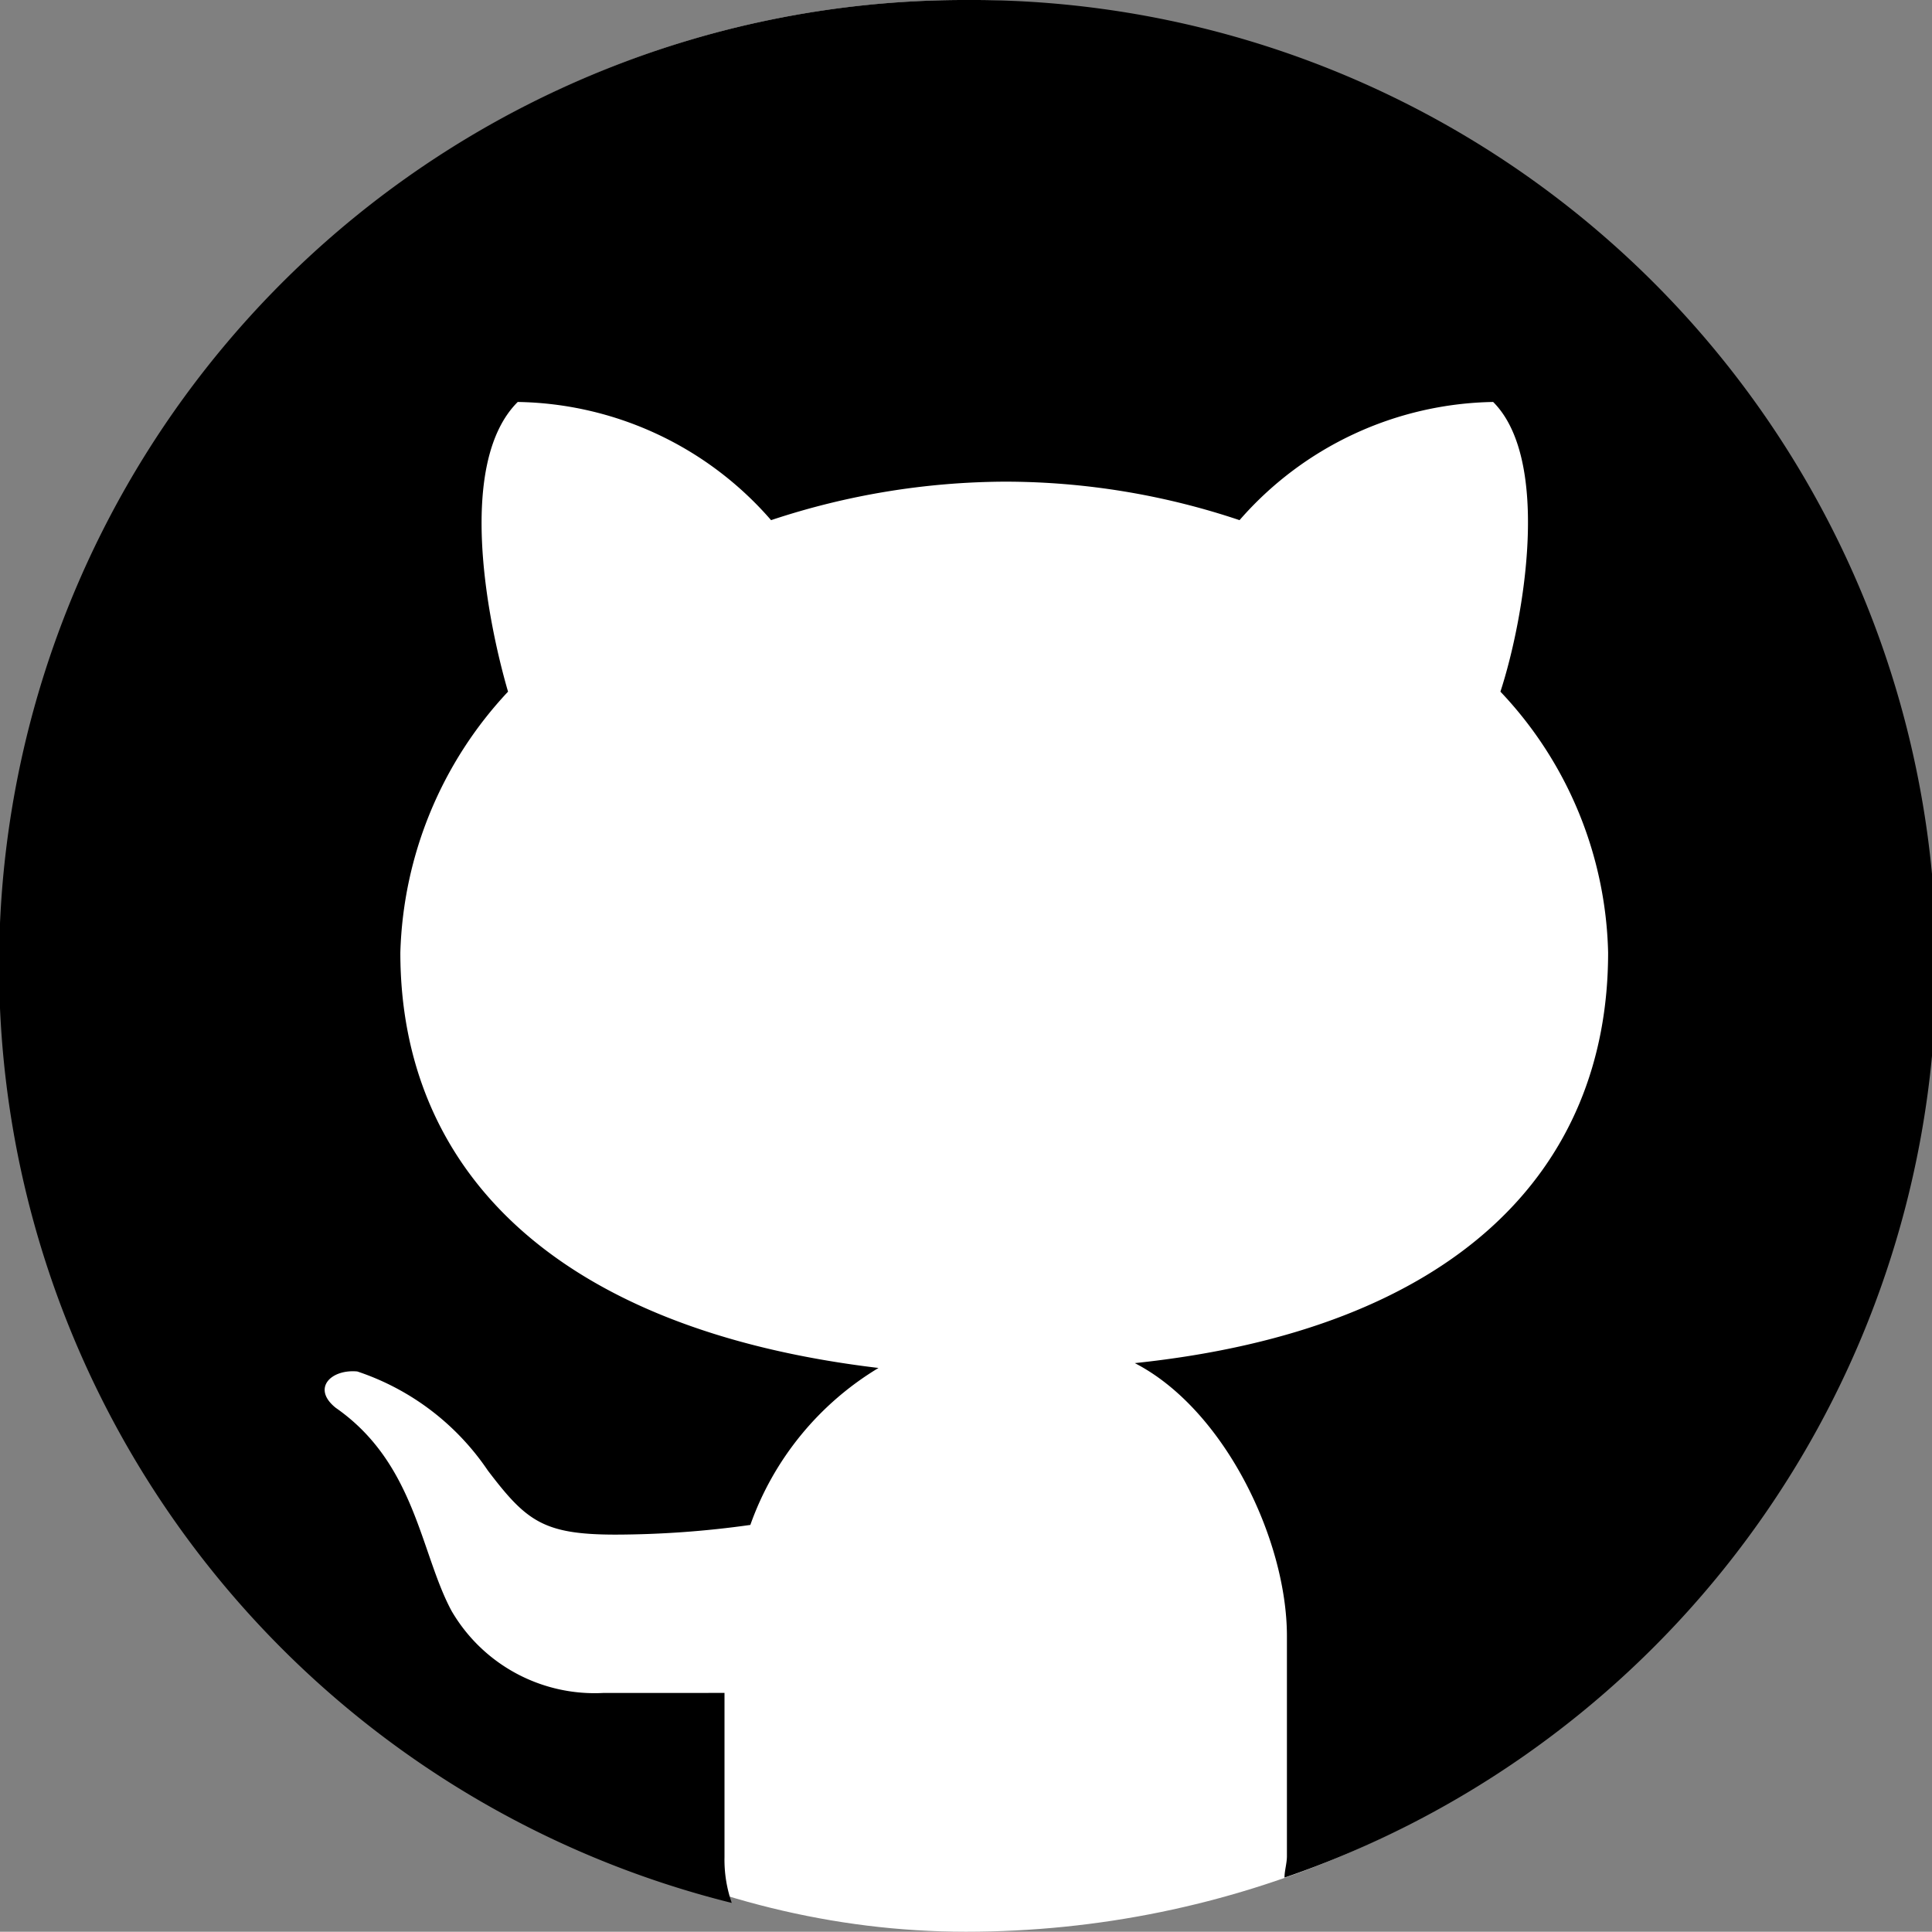
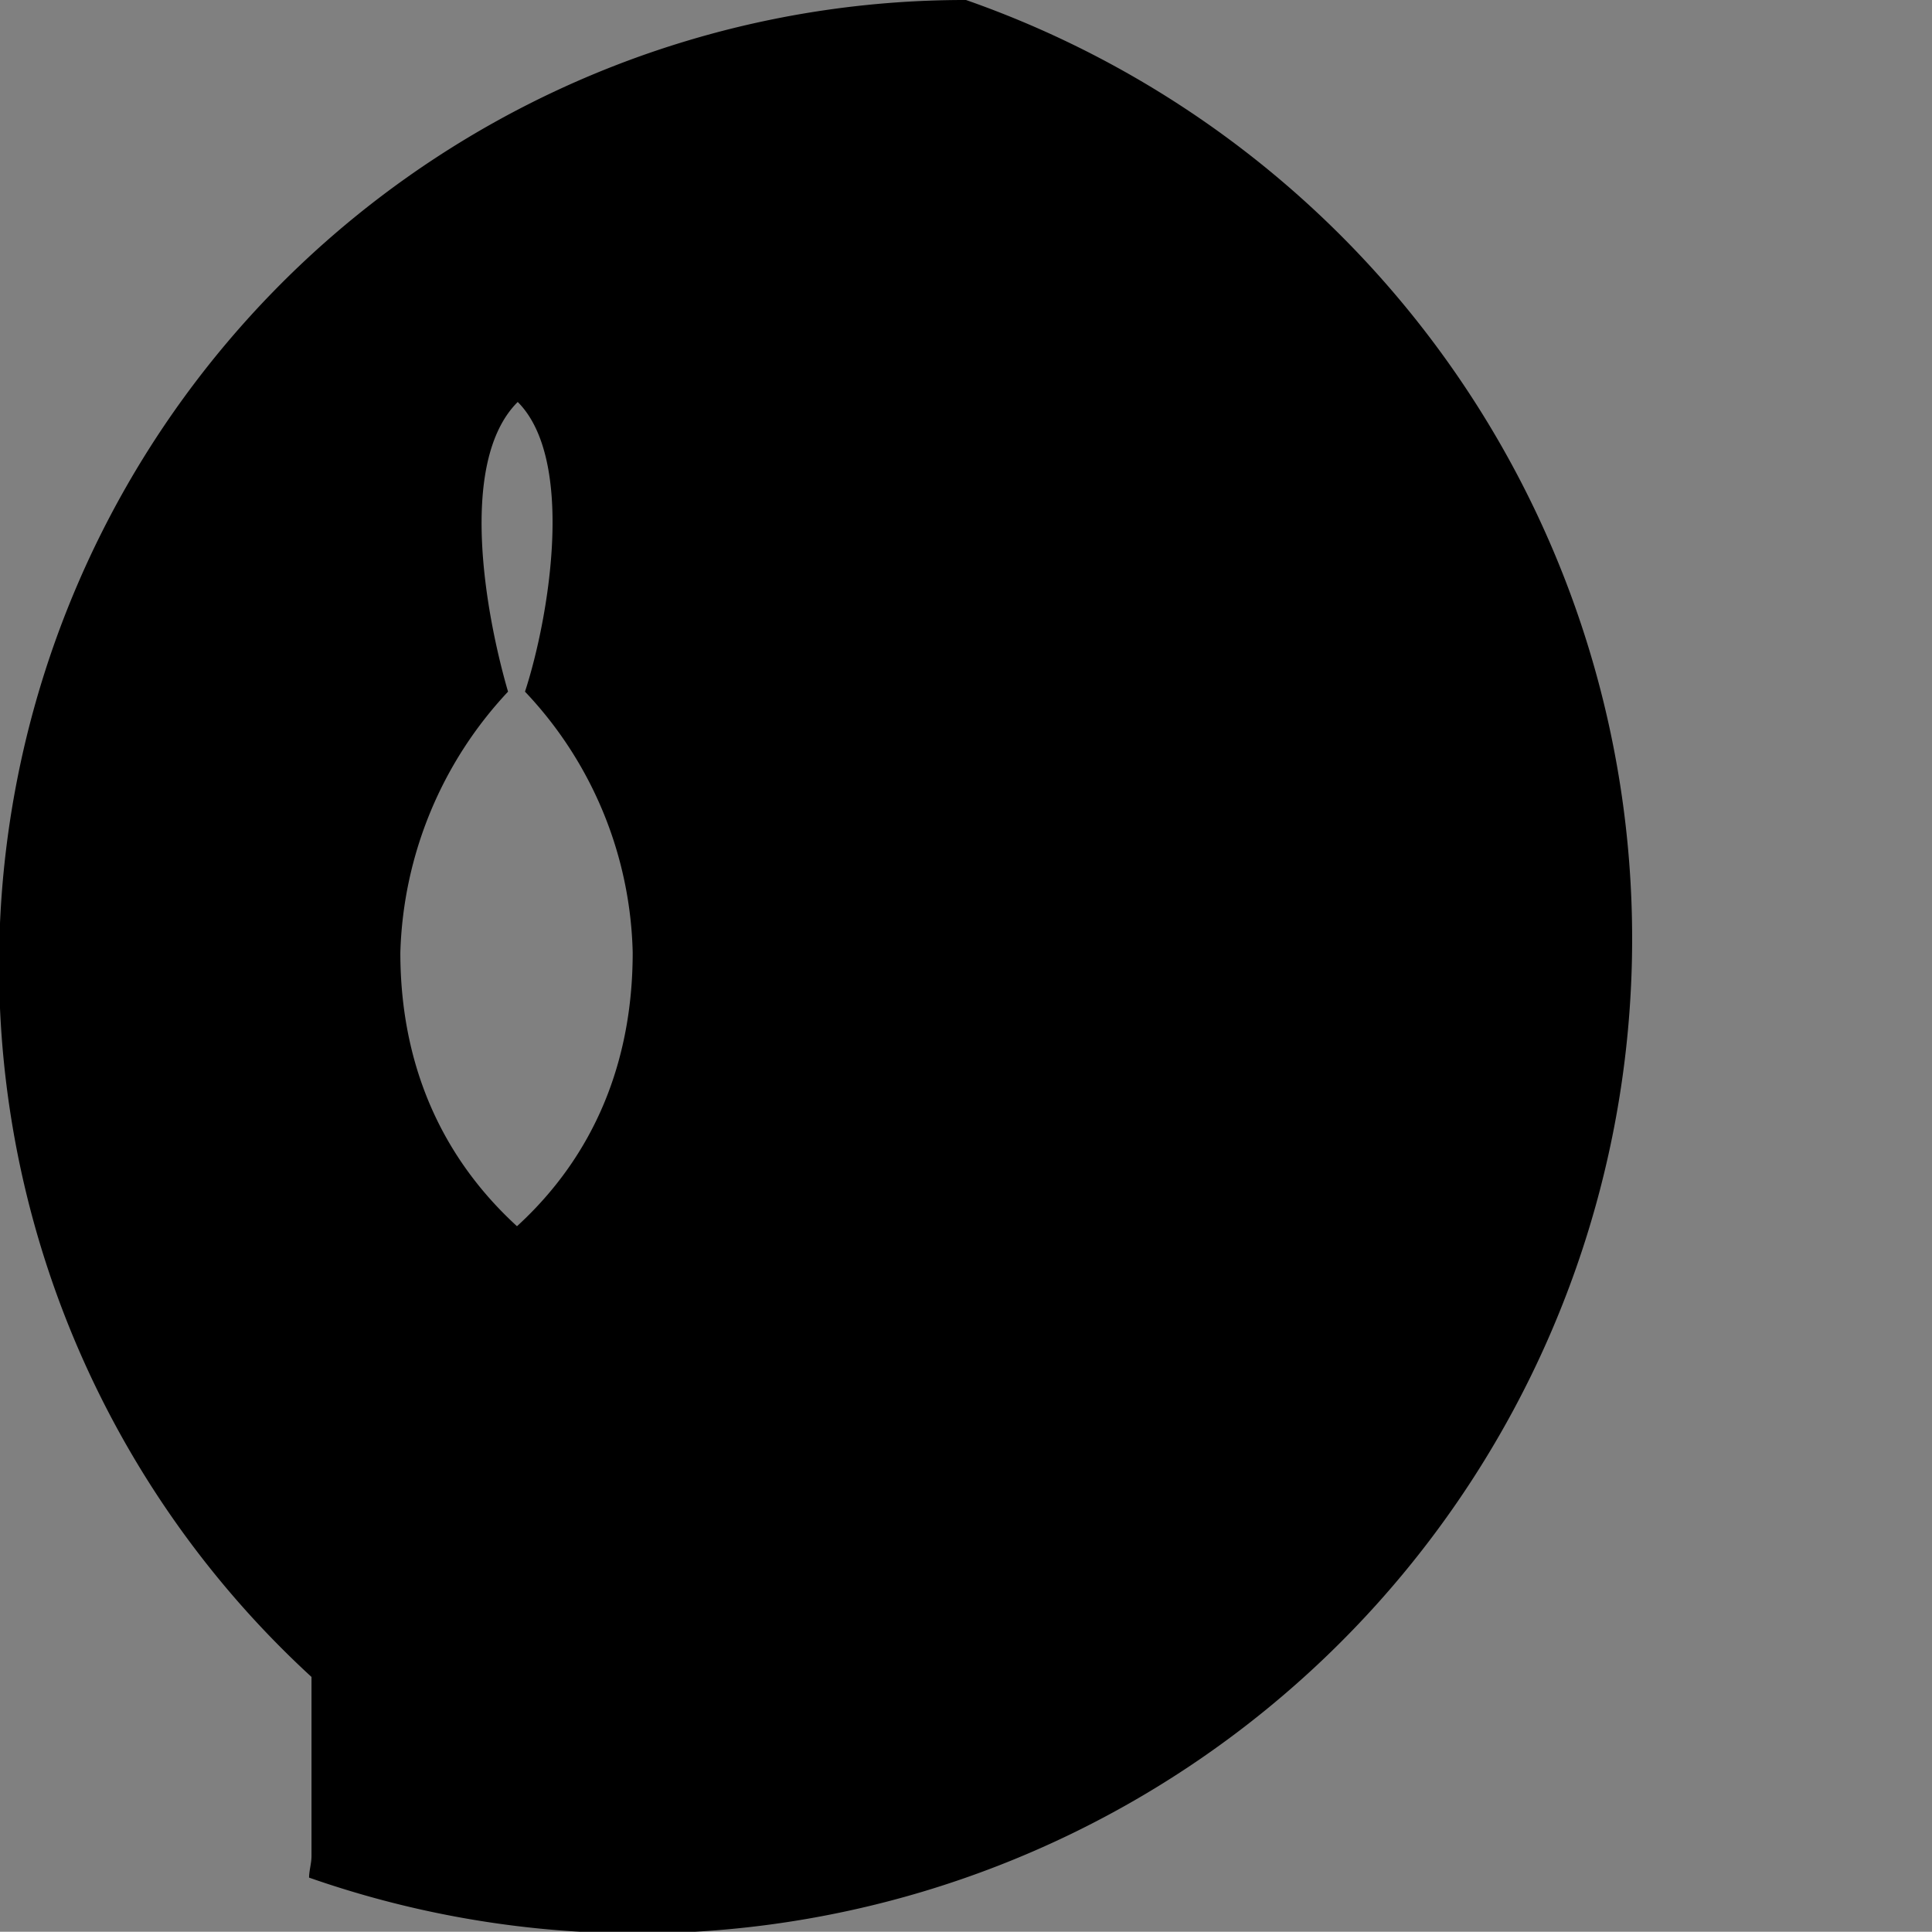
<svg xmlns="http://www.w3.org/2000/svg" viewBox="0 0 71.76 71.75">
  <rect x="0" y="0" width="71.76" height="71.75" fill="#808080" stroke="none" />
  <defs>
    <style>.cls-1{fill:#fff;}</style>
  </defs>
  <g id="Camada_2" data-name="Camada 2">
    <g id="Camada_1-2" data-name="Camada 1">
-       <rect class="cls-1" width="71.75" height="71.75" rx="35.88" />
-       <path d="M35.88,0a35.87,35.87,0,0,0-8.7,70.68,4.85,4.85,0,0,1-.27-1.7v-6.1H22.43a6.15,6.15,0,0,1-5.66-3.05c-1.16-2.16-1.34-5.48-4.3-7.54-.9-.72-.18-1.44.8-1.35a9.45,9.45,0,0,1,4.85,3.68C19.55,56.5,20.18,57,22.87,57a36.29,36.29,0,0,0,5-.36,11.15,11.15,0,0,1,4.76-5.83c-12-1.43-17.76-7.35-17.76-15.43a14.78,14.78,0,0,1,4-9.69c-.81-2.78-1.89-8.52.36-10.76a12.72,12.72,0,0,1,9.41,4.39,27.88,27.88,0,0,1,8.7-1.43,27.4,27.4,0,0,1,8.7,1.43,12.77,12.77,0,0,1,9.42-4.39c2.15,2.15,1.17,8,.27,10.76a14.56,14.56,0,0,1,4,9.69c0,8.08-5.66,14-17.58,15.25,3.32,1.71,5.65,6.55,5.65,10.14v8.17c0,.27-.09.54-.09.8A35.84,35.84,0,0,0,35.88,0Z" />
+       <path d="M35.88,0a35.87,35.87,0,0,0-8.7,70.68,4.85,4.85,0,0,1-.27-1.7v-6.1H22.43a6.15,6.15,0,0,1-5.66-3.05c-1.16-2.16-1.34-5.48-4.3-7.54-.9-.72-.18-1.44.8-1.35a9.45,9.45,0,0,1,4.85,3.68C19.55,56.5,20.18,57,22.87,57a36.29,36.29,0,0,0,5-.36,11.15,11.15,0,0,1,4.76-5.83c-12-1.43-17.76-7.35-17.76-15.43a14.78,14.78,0,0,1,4-9.69c-.81-2.78-1.89-8.52.36-10.76c2.15,2.15,1.17,8,.27,10.76a14.56,14.56,0,0,1,4,9.69c0,8.08-5.66,14-17.58,15.25,3.32,1.71,5.65,6.55,5.65,10.14v8.17c0,.27-.09.54-.09.8A35.84,35.84,0,0,0,35.88,0Z" />
    </g>
  </g>
</svg>